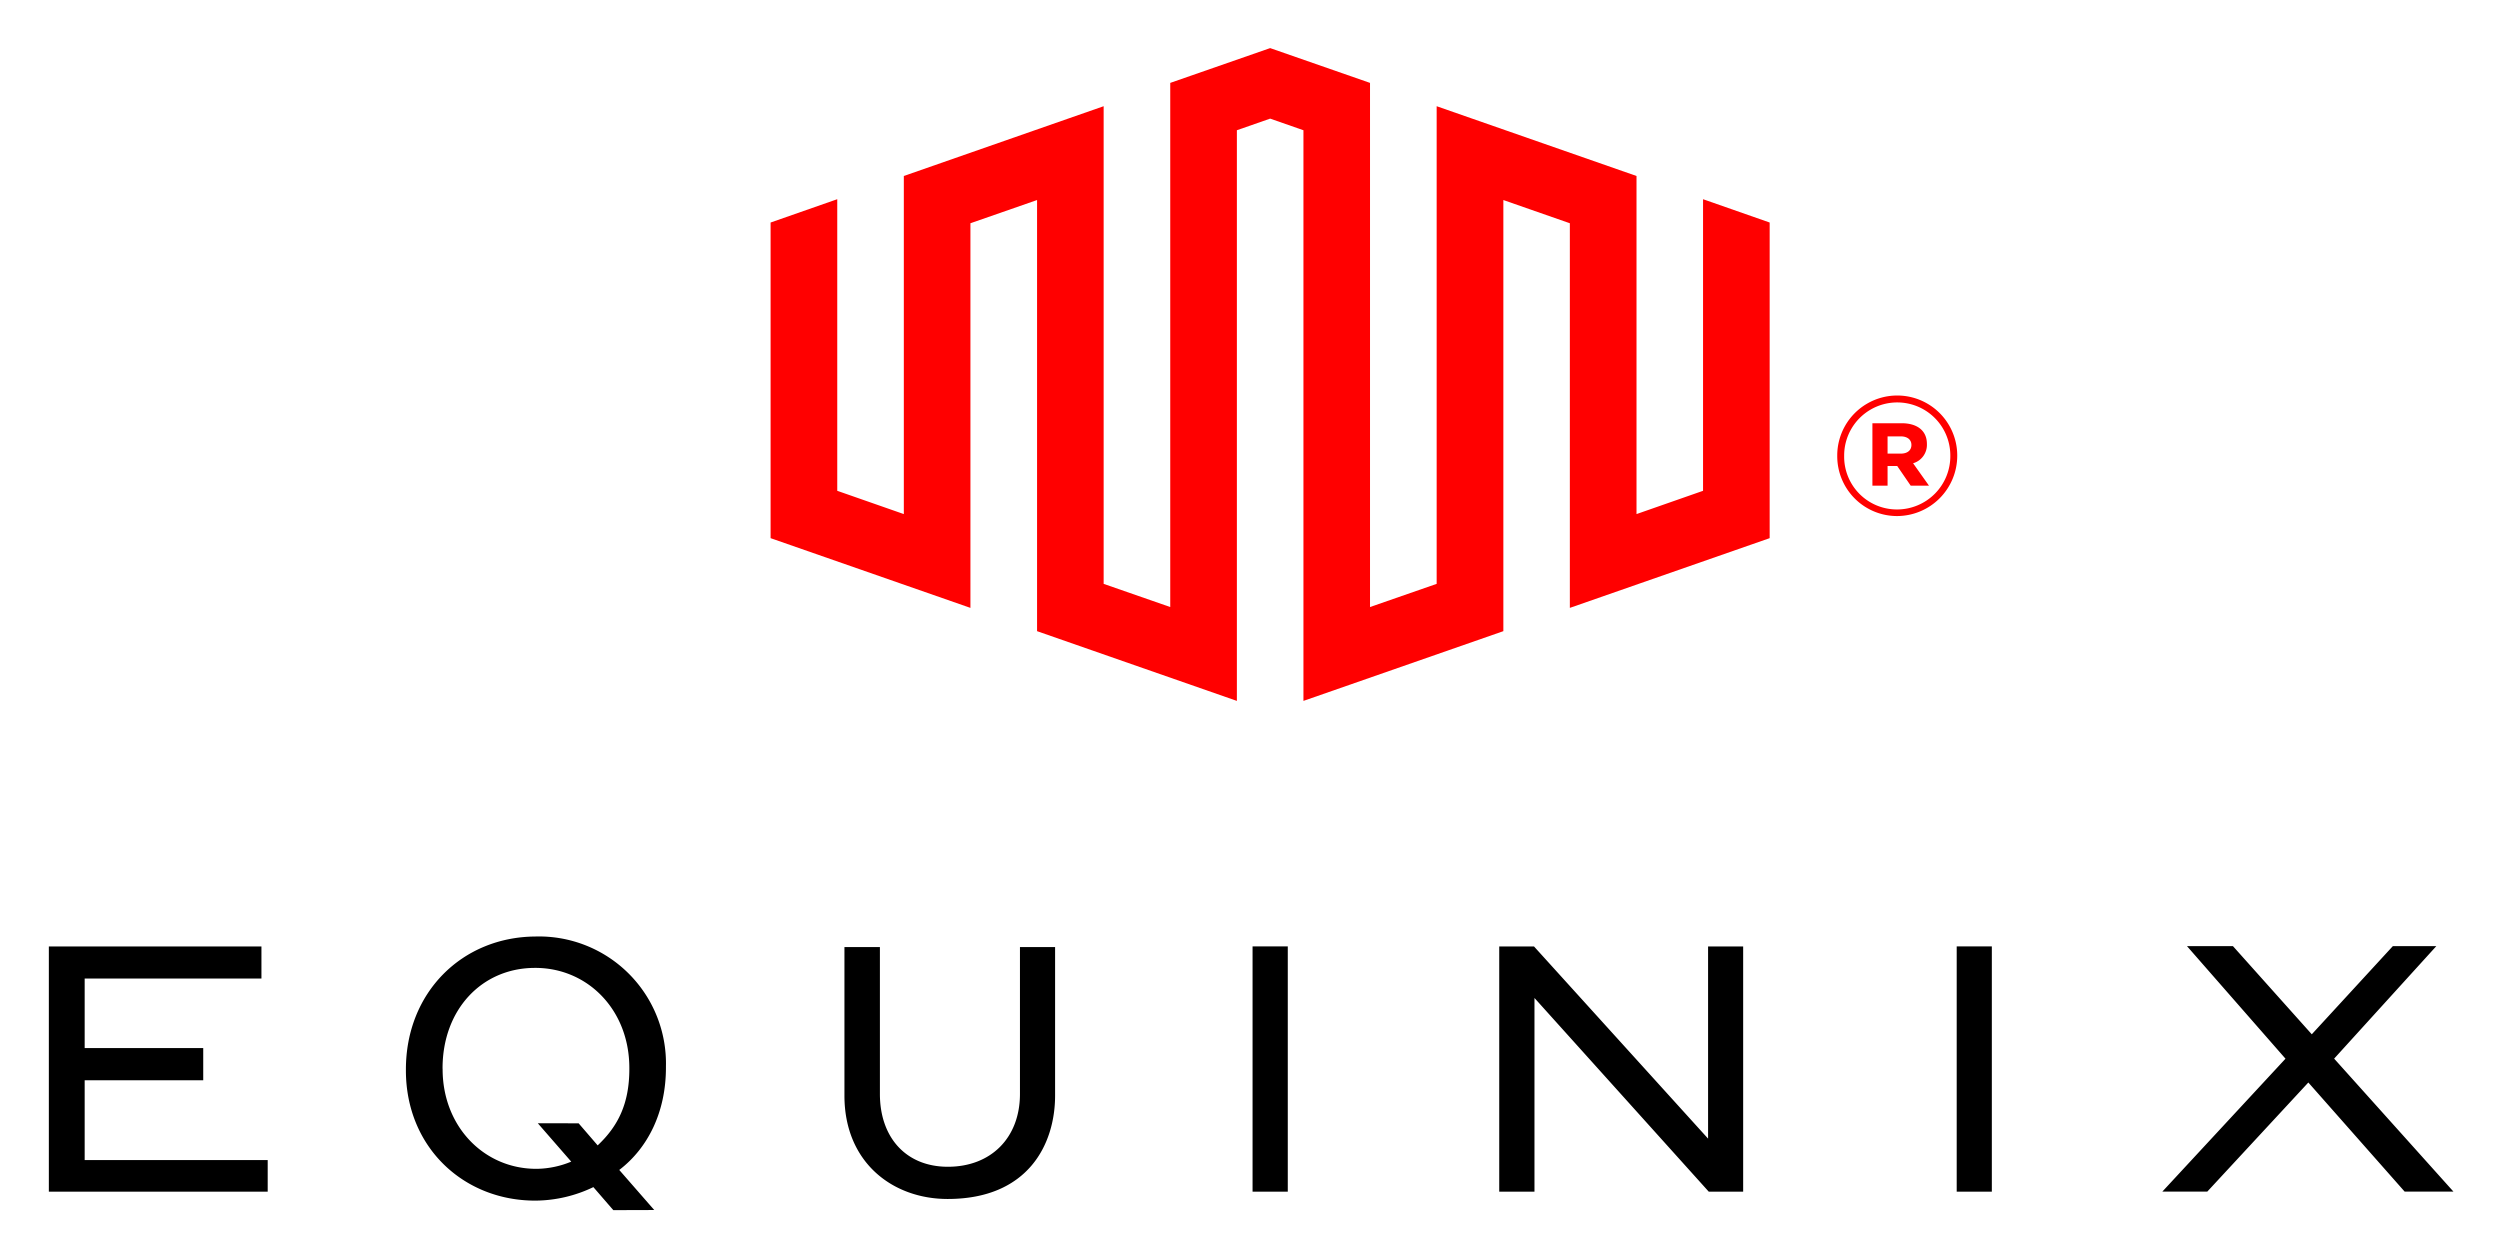
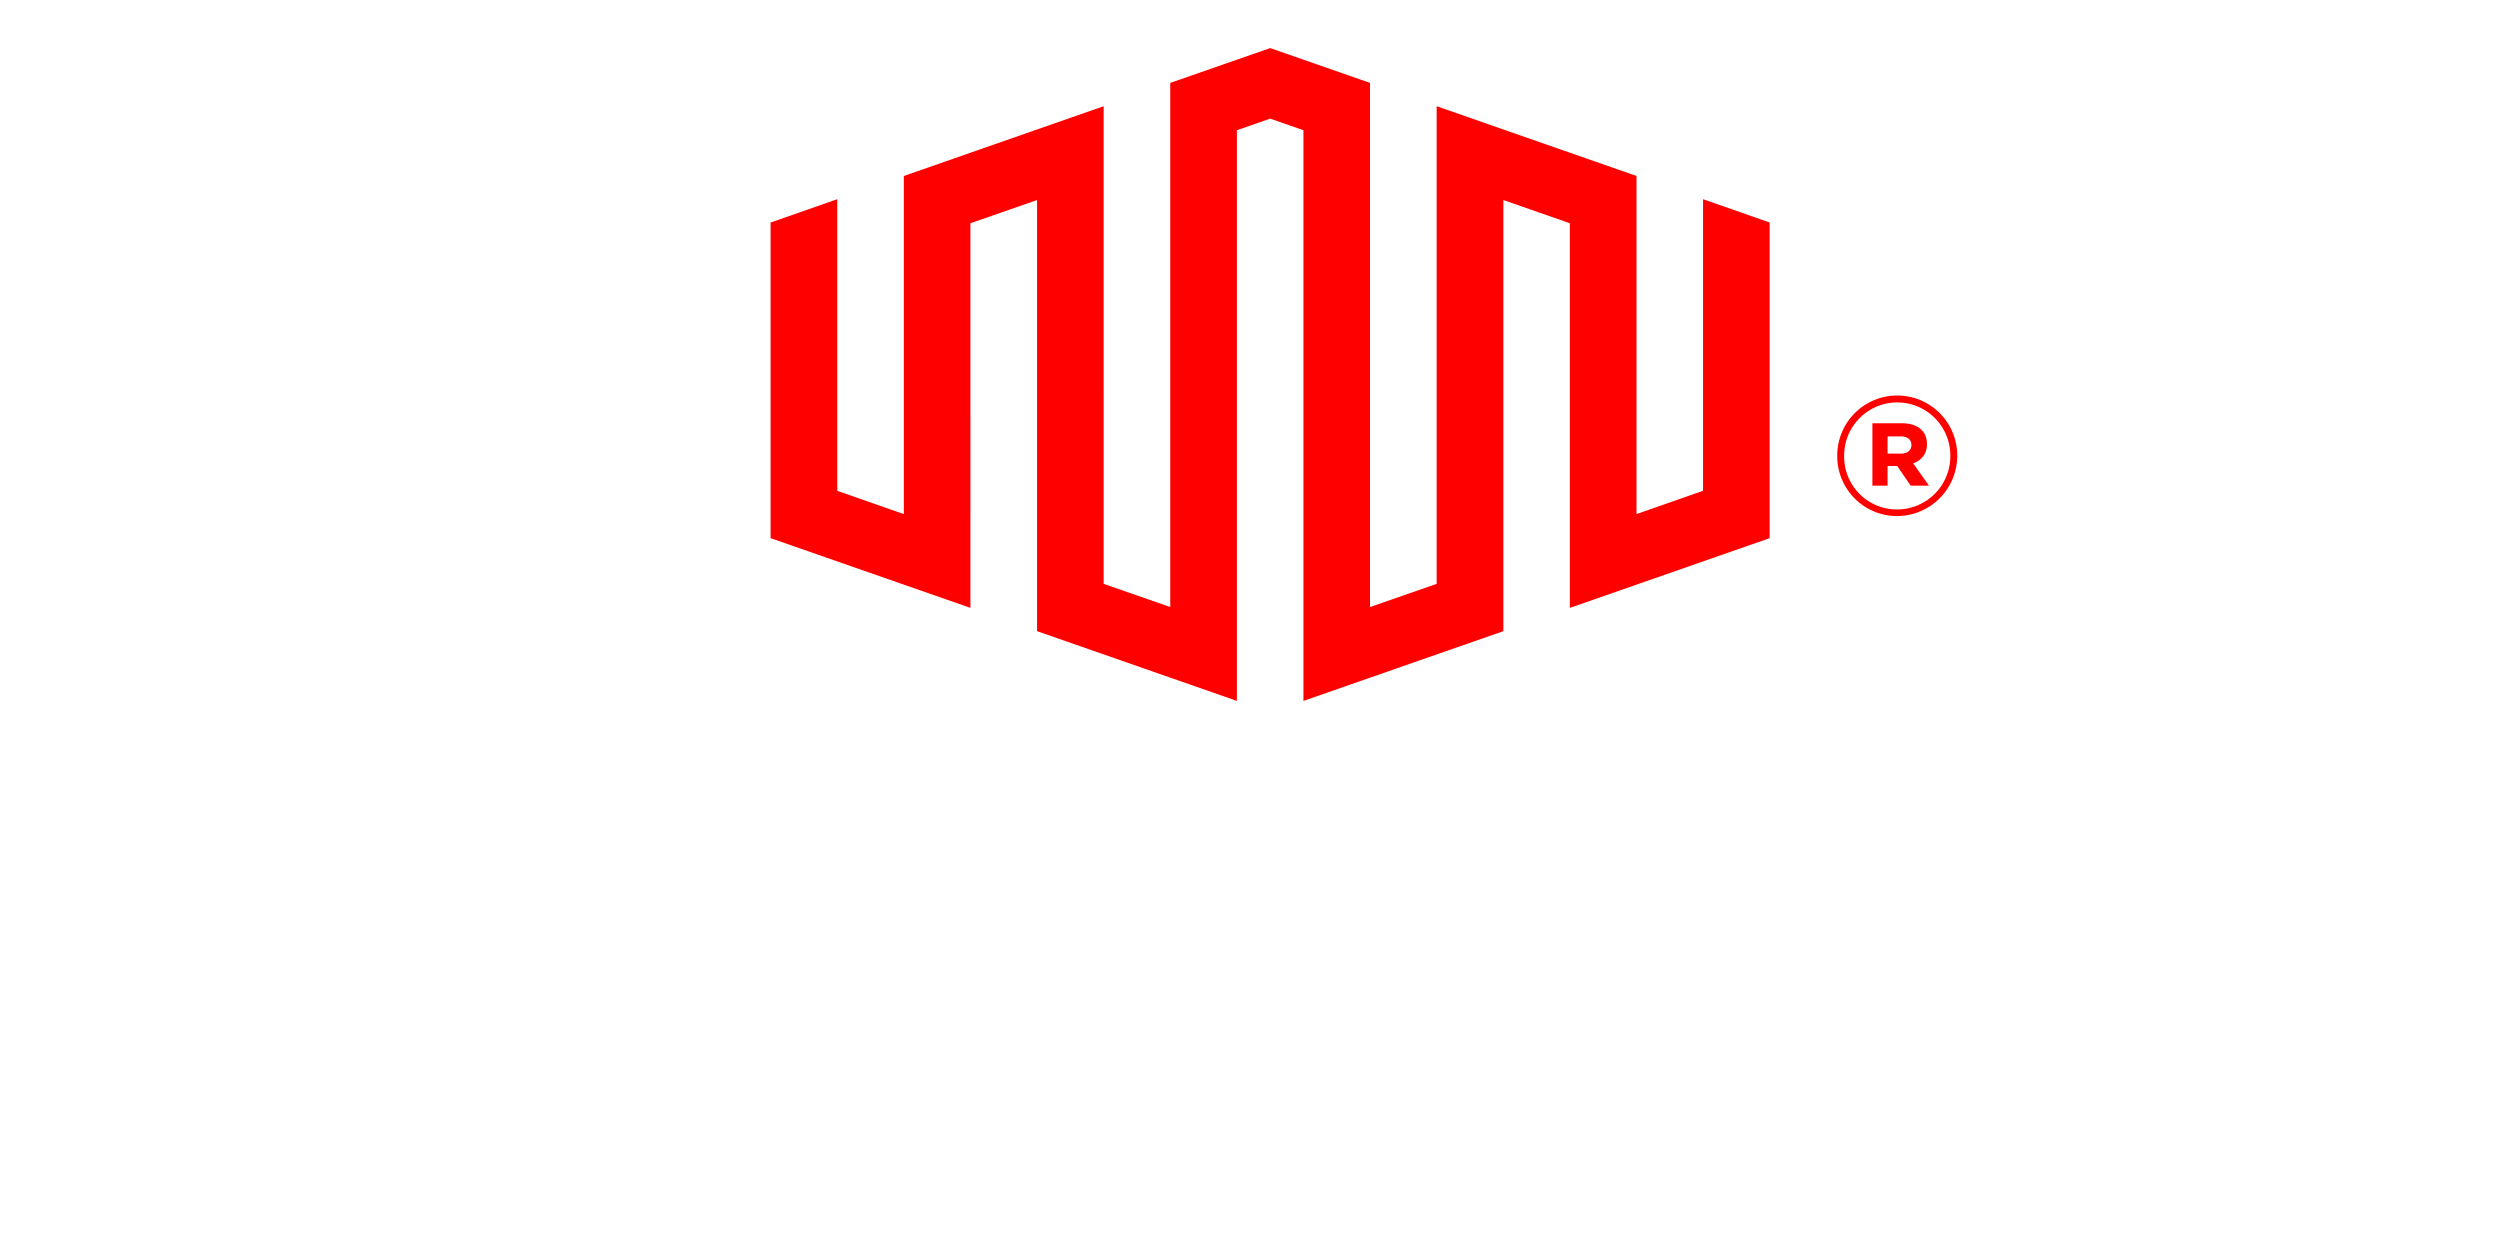
<svg xmlns="http://www.w3.org/2000/svg" role="img" viewBox="-1.73 20.77 402.22 202.22">
  <title>Equinix-01.svg</title>
-   <path d="M6.129 173.041v39.458h35.21v-5.084H11.892v-12.847h19.075v-5.181H11.892v-11.181h28.441v-5.165H6.129zm156.24 23.739c0 7.05-4.667 11.708-11.598 11.708-6.737 0-10.935-4.712-10.935-11.708V173.145h-5.705v23.901c0 10.757 7.769 16.624 16.598 16.624 13.047 0 17.293-8.913 17.293-16.624V173.145h-5.653zM199.792 173.032h5.666v39.46h-5.666zm73.287.016v30.913l-28.002-30.913h-5.598v39.451h5.669v-31.165l28.044 31.165h5.531v-39.451h-5.644zm40-.016h5.653v39.46h-5.653zm70.169-.039l-13.04 14.182-12.684-14.182h-7.394l15.848 18.108-19.819 21.388h7.232l16.261-17.558 15.501 17.558h7.85l-19.199-21.398 16.437-18.098h-6.993zm-298.852-1.549c-11.76.077-20.822 8.972-20.822 21.394v.152c0 12.329 9.282 21.022 20.951 20.945a21.791 21.791 0 0 0 9.211-2.174l3.208 3.706 6.585-.02-5.628-6.446c4.609-3.522 7.51-9.308 7.51-16.465v-.152a20.436 20.436 0 0 0-21.016-20.941m15.129 21.3c0 5.579-1.805 9.208-5.097 12.306l-3.062-3.551-6.569-.01 5.378 6.174a14.879 14.879 0 0 1-5.527 1.158c-8.451.055-15.165-6.766-15.165-16.032l-.01-.143c0-9.44 6.3-16.109 14.79-16.151 8.5-.068 15.262 6.711 15.262 16.093z" />
  <path fill="red" d="M202.622 28.509l-16.074 5.598v84.328l-10.715-3.728V37.859l-32.148 11.225v54.396l-10.711-3.745V52.82l-10.725 3.752v50.78l32.151 11.219V56.688l10.721-3.735v69.363l32.148 11.22V41.724l5.353-1.87 5.356 1.87v91.812l32.164-11.22V52.953l10.698 3.735v61.883l32.148-11.219v-50.78L272.27 52.82v46.915l-10.705 3.745V49.084l-32.154-11.225v76.848l-10.722 3.728V34.107l-16.067-5.598zm100.89 75.288a9.713 9.713 0 0 0 9.654-9.709v-.062a9.652 9.652 0 1 0-19.305.062v.048a9.628 9.628 0 0 0 9.651 9.661m0-1.061a8.484 8.484 0 0 1-8.538-8.6v-.048a8.54 8.54 0 1 1 17.08-.062v.062a8.571 8.571 0 0 1-8.542 8.648m-3.994-3.829h2.439v-3.16h1.555l2.167 3.16h2.94l-2.555-3.603a3.083 3.083 0 0 0 2.222-3.102c0-2.273-1.727-3.338-4.052-3.338h-4.716zm2.439-5.155v-2.775h2.112c1.048 0 1.724.505 1.724 1.384 0 .834-.611 1.391-1.724 1.391z" />
</svg>